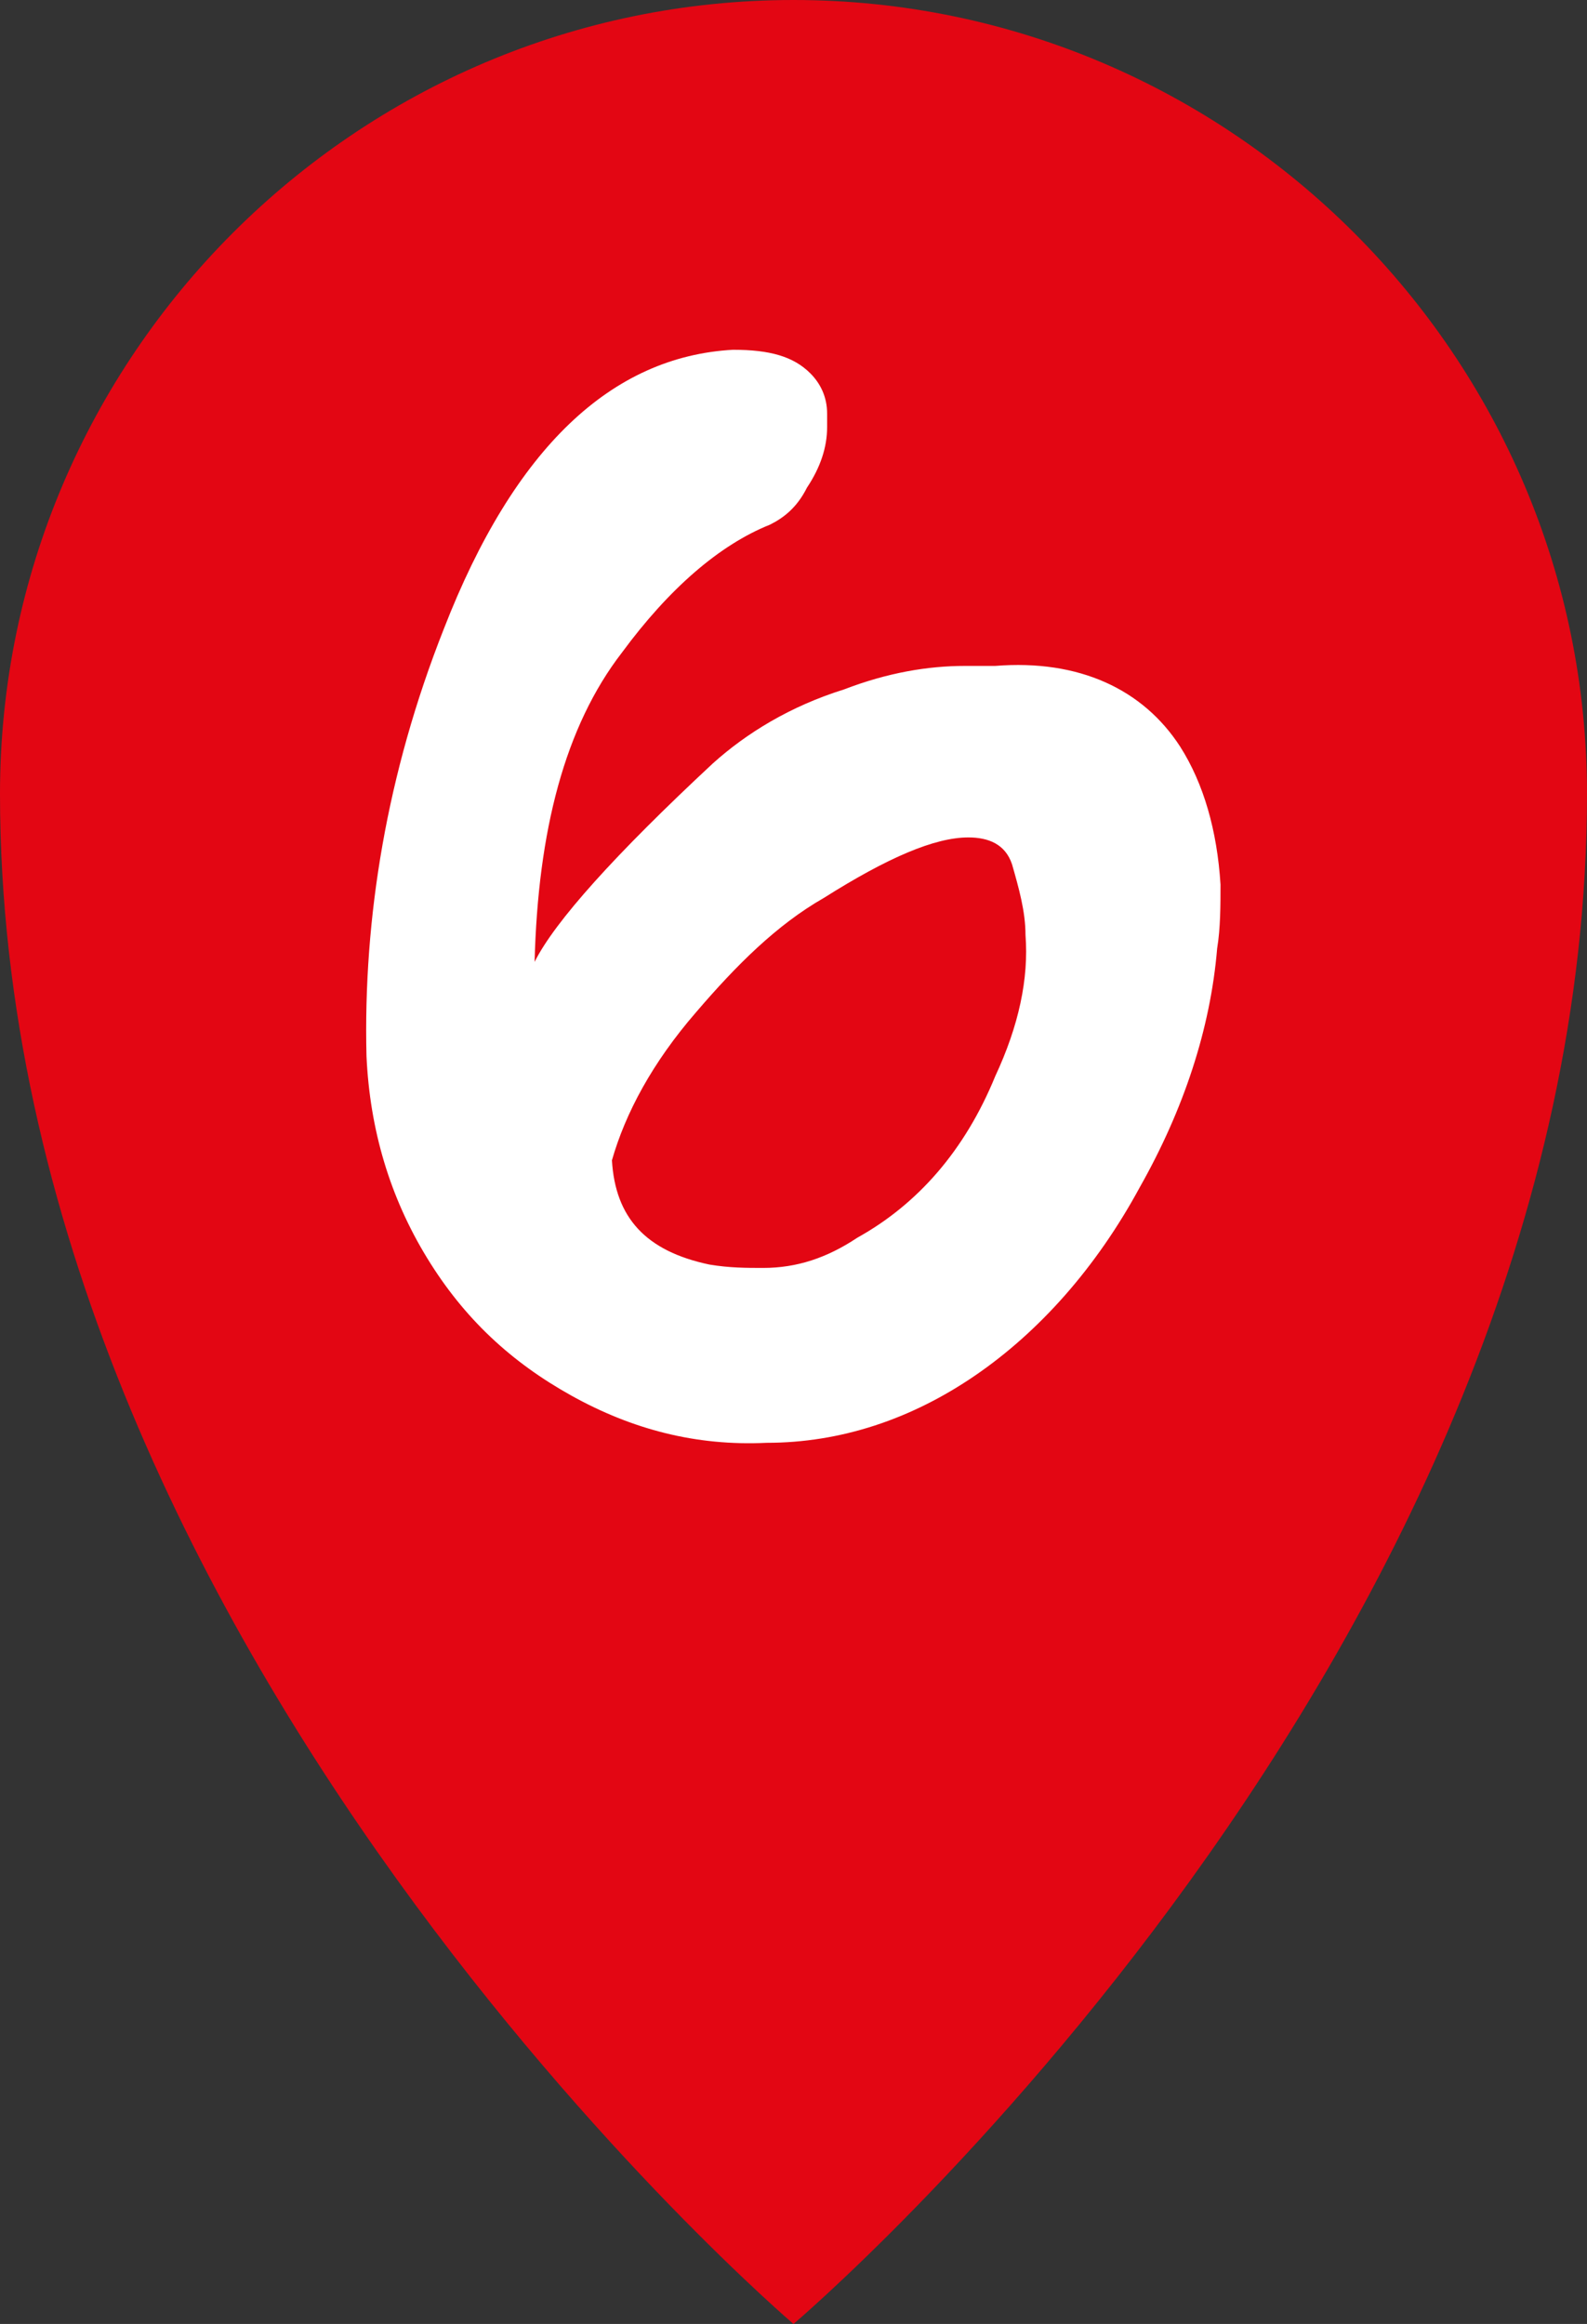
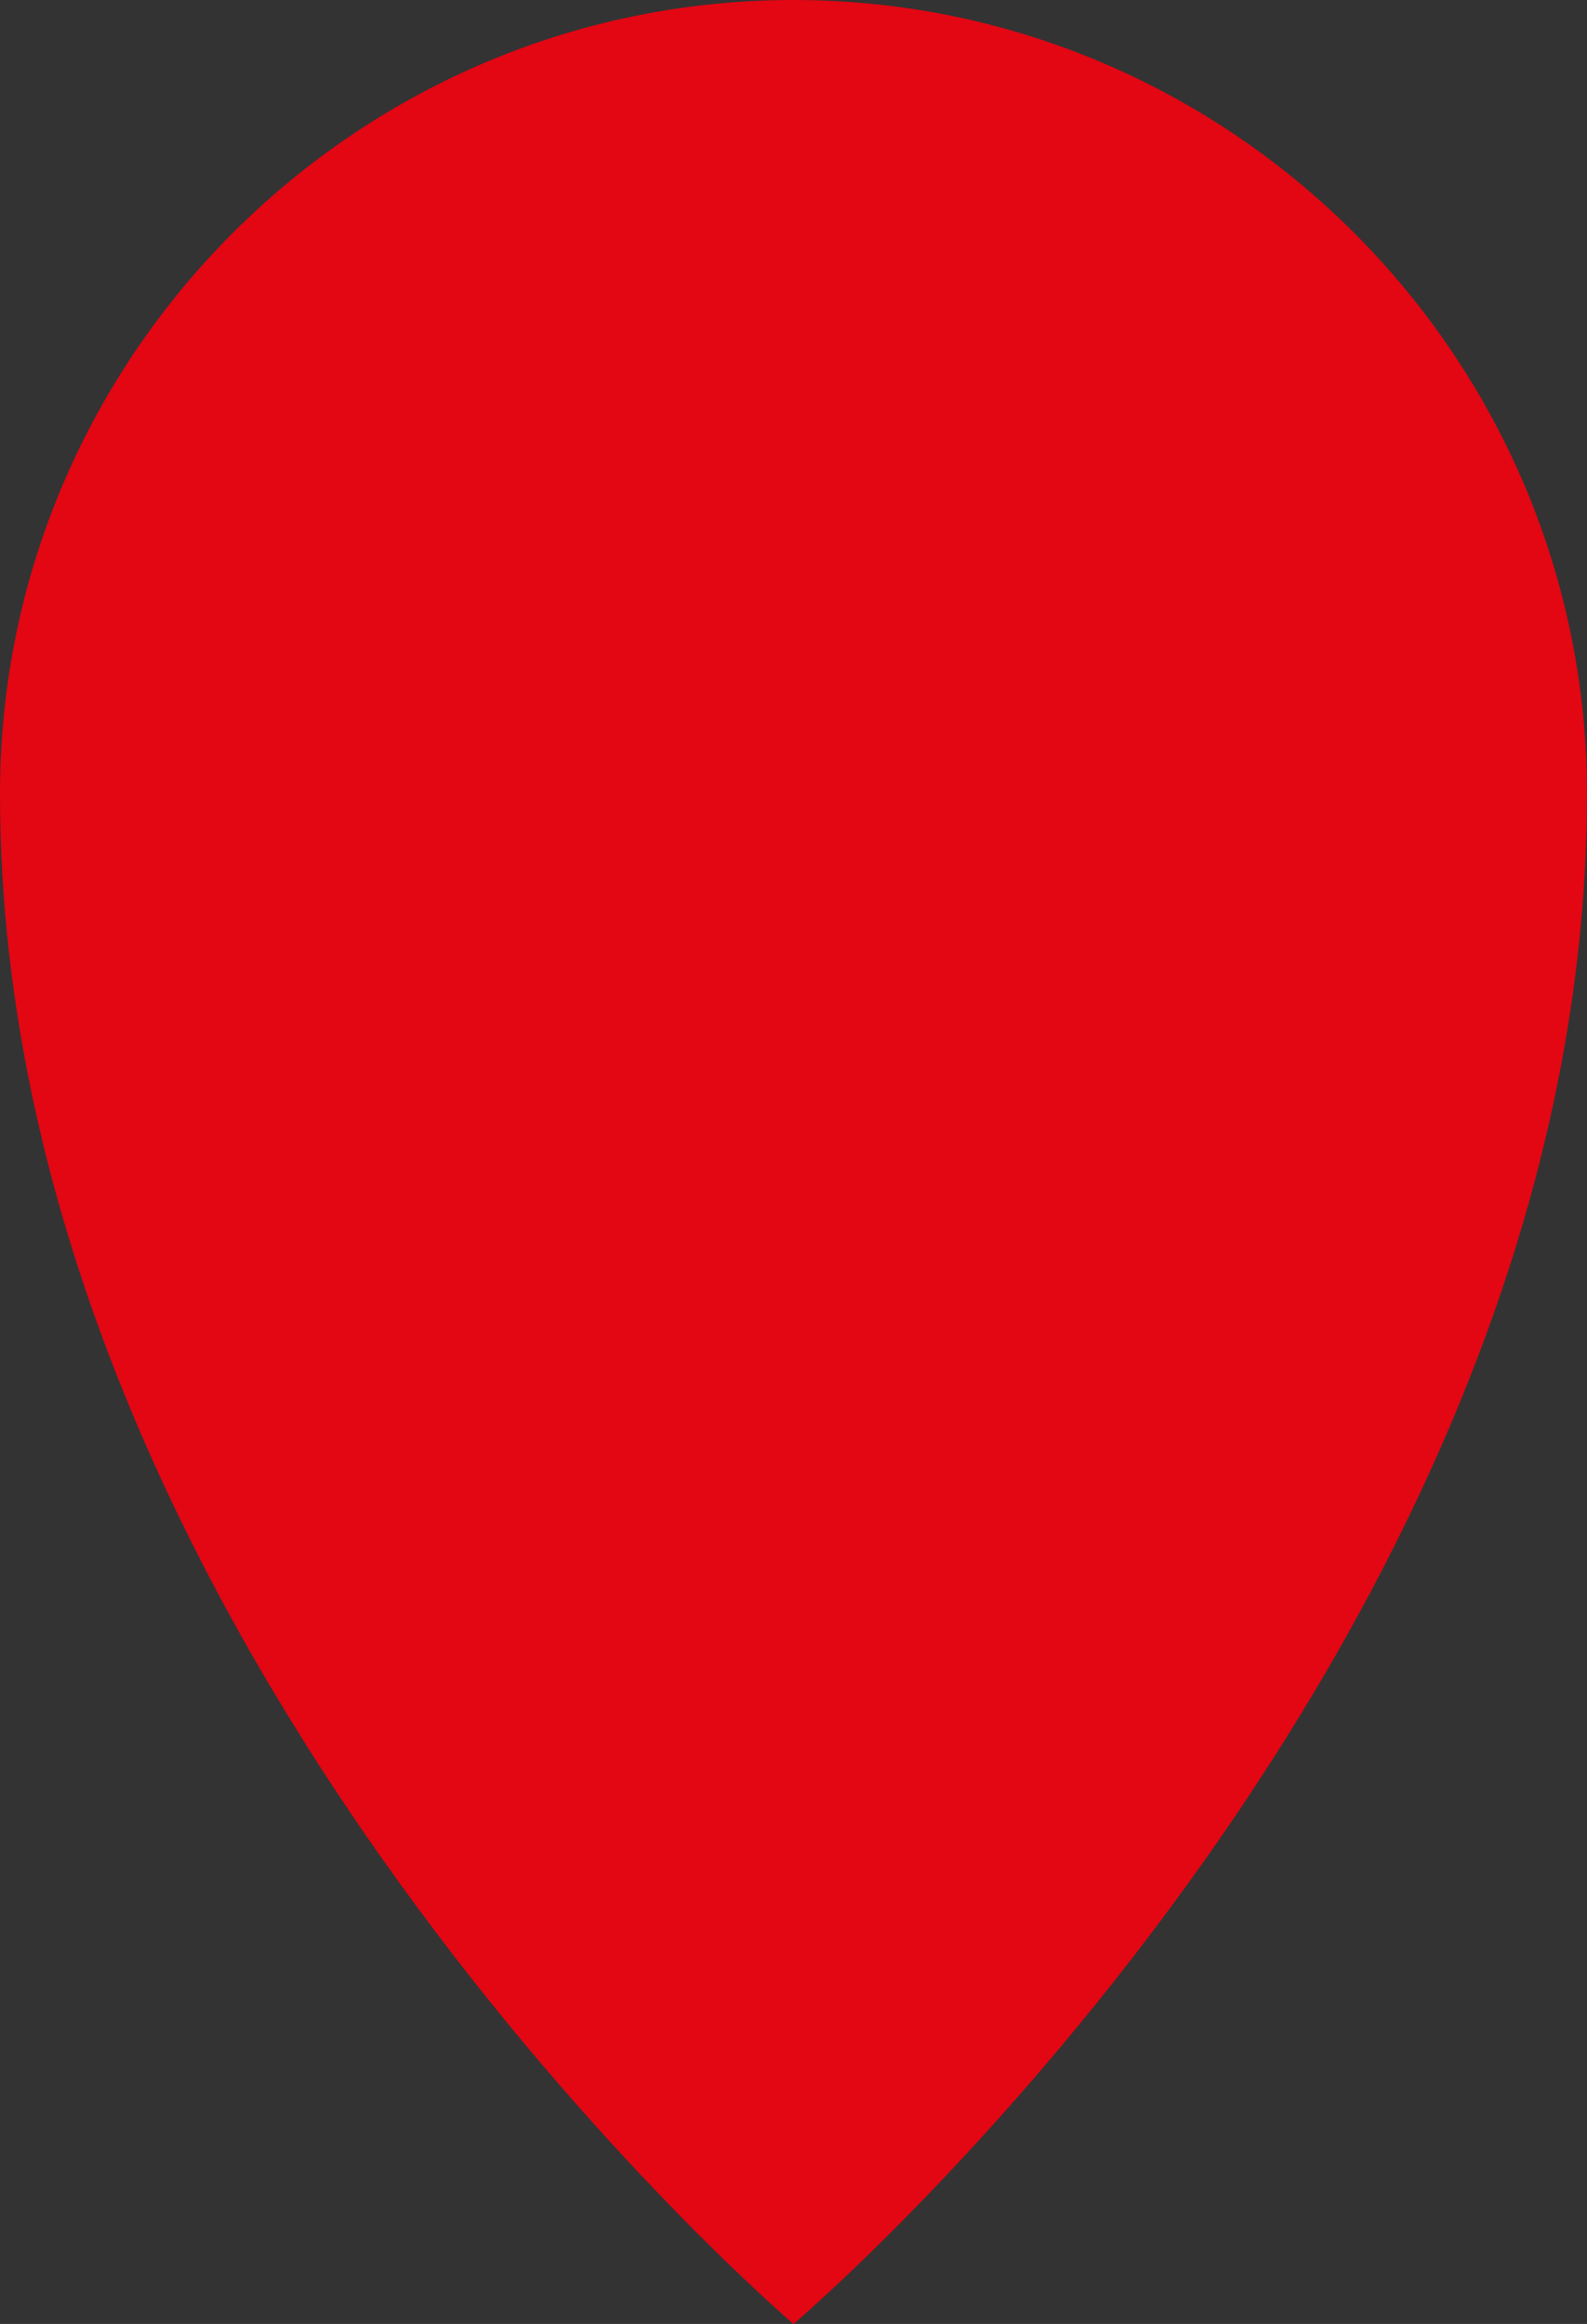
<svg xmlns="http://www.w3.org/2000/svg" version="1.1" id="Ebene_1" x="0px" y="0px" viewBox="0 0 47.2 69.1" style="enable-background:new 0 0 47.2 69.1;" xml:space="preserve">
  <rect x="0" y="0" width="47.2" height="69.1" fill="#333333" stroke="none" />
  <style type="text/css">
	.st0{fill:#E30613;}
	.st1{fill:#FFFFFF;}
</style>
  <g>
    <g>
      <path class="st0" d="M23.6,0C10.6,0,0,10.6,0,23.6C0,49,23.6,69.1,23.6,69.1s23.6-20,23.6-45.5C47.2,10.6,36.6,0,23.6,0" />
    </g>
-     <path class="st1" d="M35.1,22.2c0.7,1.1,1.1,2.5,1.2,4.1c0,0.6,0,1.3-0.1,1.9c-0.2,2.4-1,4.8-2.3,7.1c-1.3,2.4-3,4.3-4.9,5.6   c-1.9,1.3-4,2-6.2,2c-2.1,0.1-4-0.4-5.8-1.4c-1.8-1-3.2-2.3-4.3-4.1c-1.1-1.8-1.7-3.8-1.8-6c-0.1-4.1,0.6-8.4,2.3-12.7   c2.1-5.4,5-8.1,8.6-8.3c1.1,0,1.8,0.2,2.3,0.7c0.3,0.3,0.5,0.7,0.5,1.2c0,0.1,0,0.3,0,0.4c0,0.6-0.2,1.2-0.6,1.8   c-0.3,0.6-0.7,0.9-1.1,1.1c-1.5,0.6-3,1.9-4.4,3.8c-1.7,2.2-2.5,5.3-2.6,9.2c0.6-1.2,2.4-3.2,5.3-5.9c1-0.9,2.3-1.7,3.9-2.2   c1.3-0.5,2.5-0.7,3.6-0.7c0.3,0,0.6,0,0.9,0C32.1,19.6,34,20.5,35.1,22.2z M29.6,32c0.7-1.5,1-2.9,0.9-4.2c0-0.7-0.2-1.4-0.4-2.1   c-0.2-0.6-0.7-0.8-1.3-0.8c-1,0-2.4,0.6-4.3,1.8c-1.4,0.8-2.6,2-3.8,3.4c-1.3,1.5-2.1,3-2.5,4.4c0.1,1.7,1,2.7,2.9,3.1   c0.6,0.1,1.1,0.1,1.6,0.1c1,0,1.9-0.3,2.8-0.9C27.3,35.8,28.7,34.2,29.6,32z" />
  </g>
</svg>